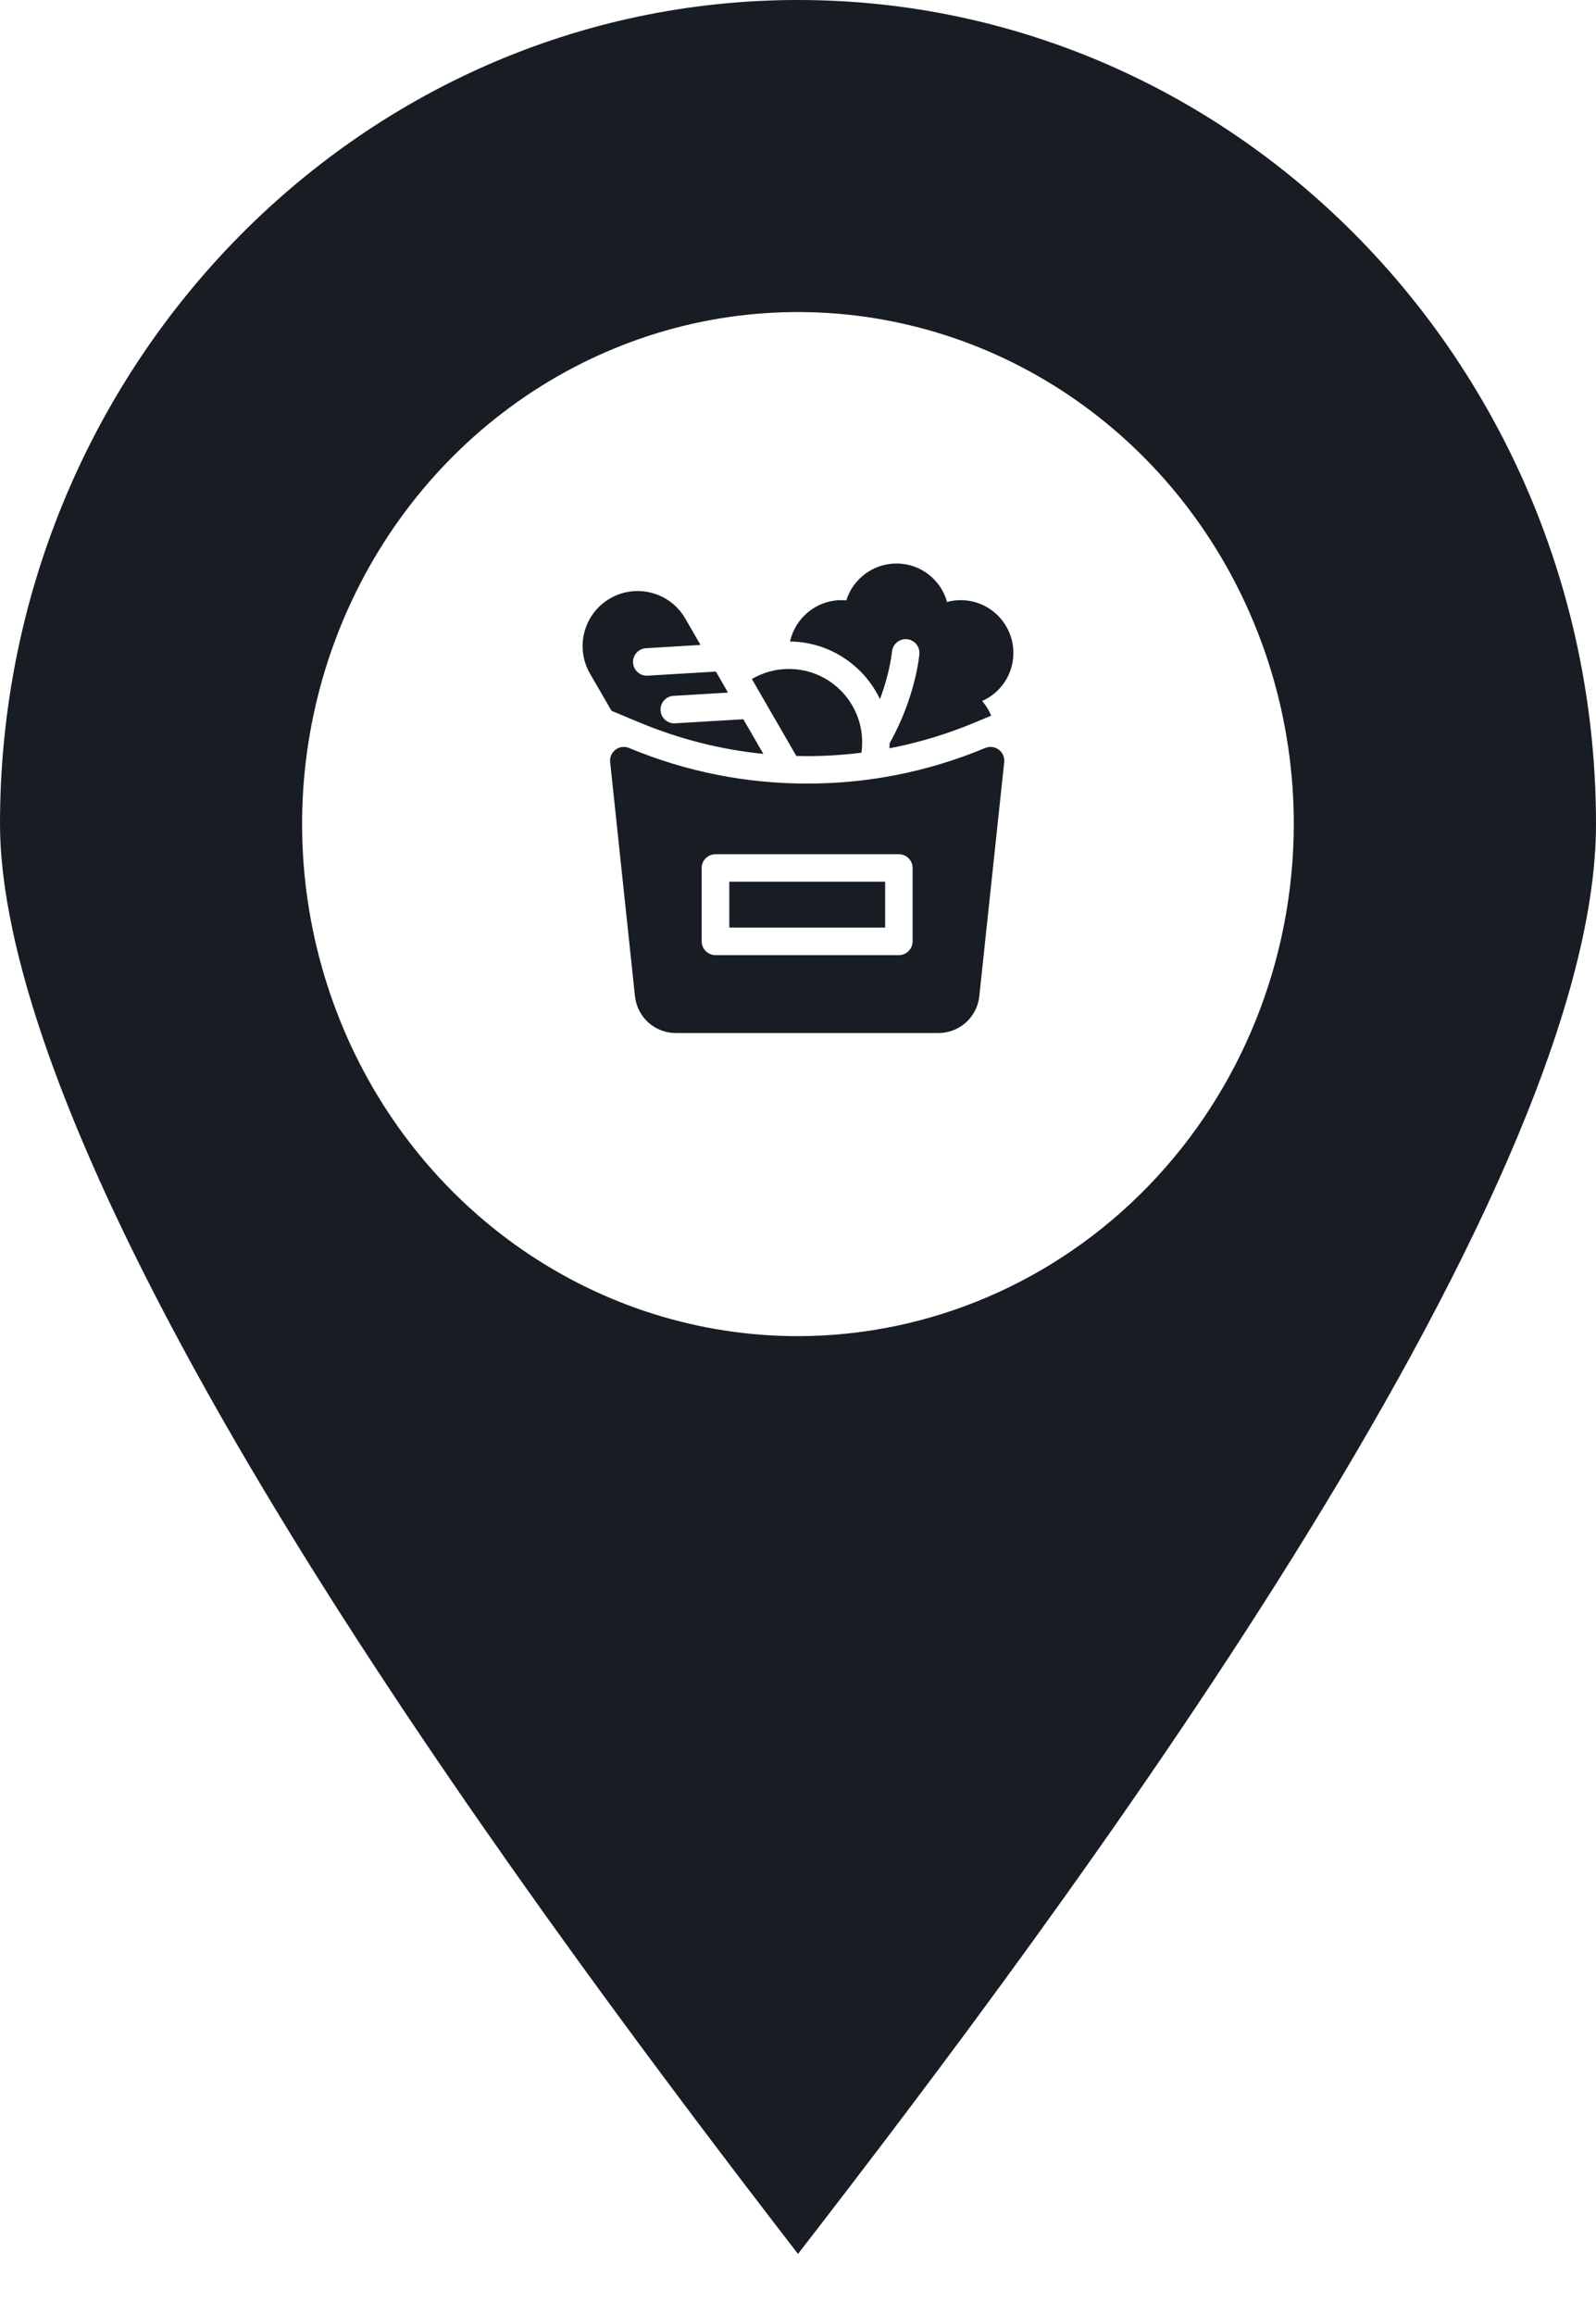
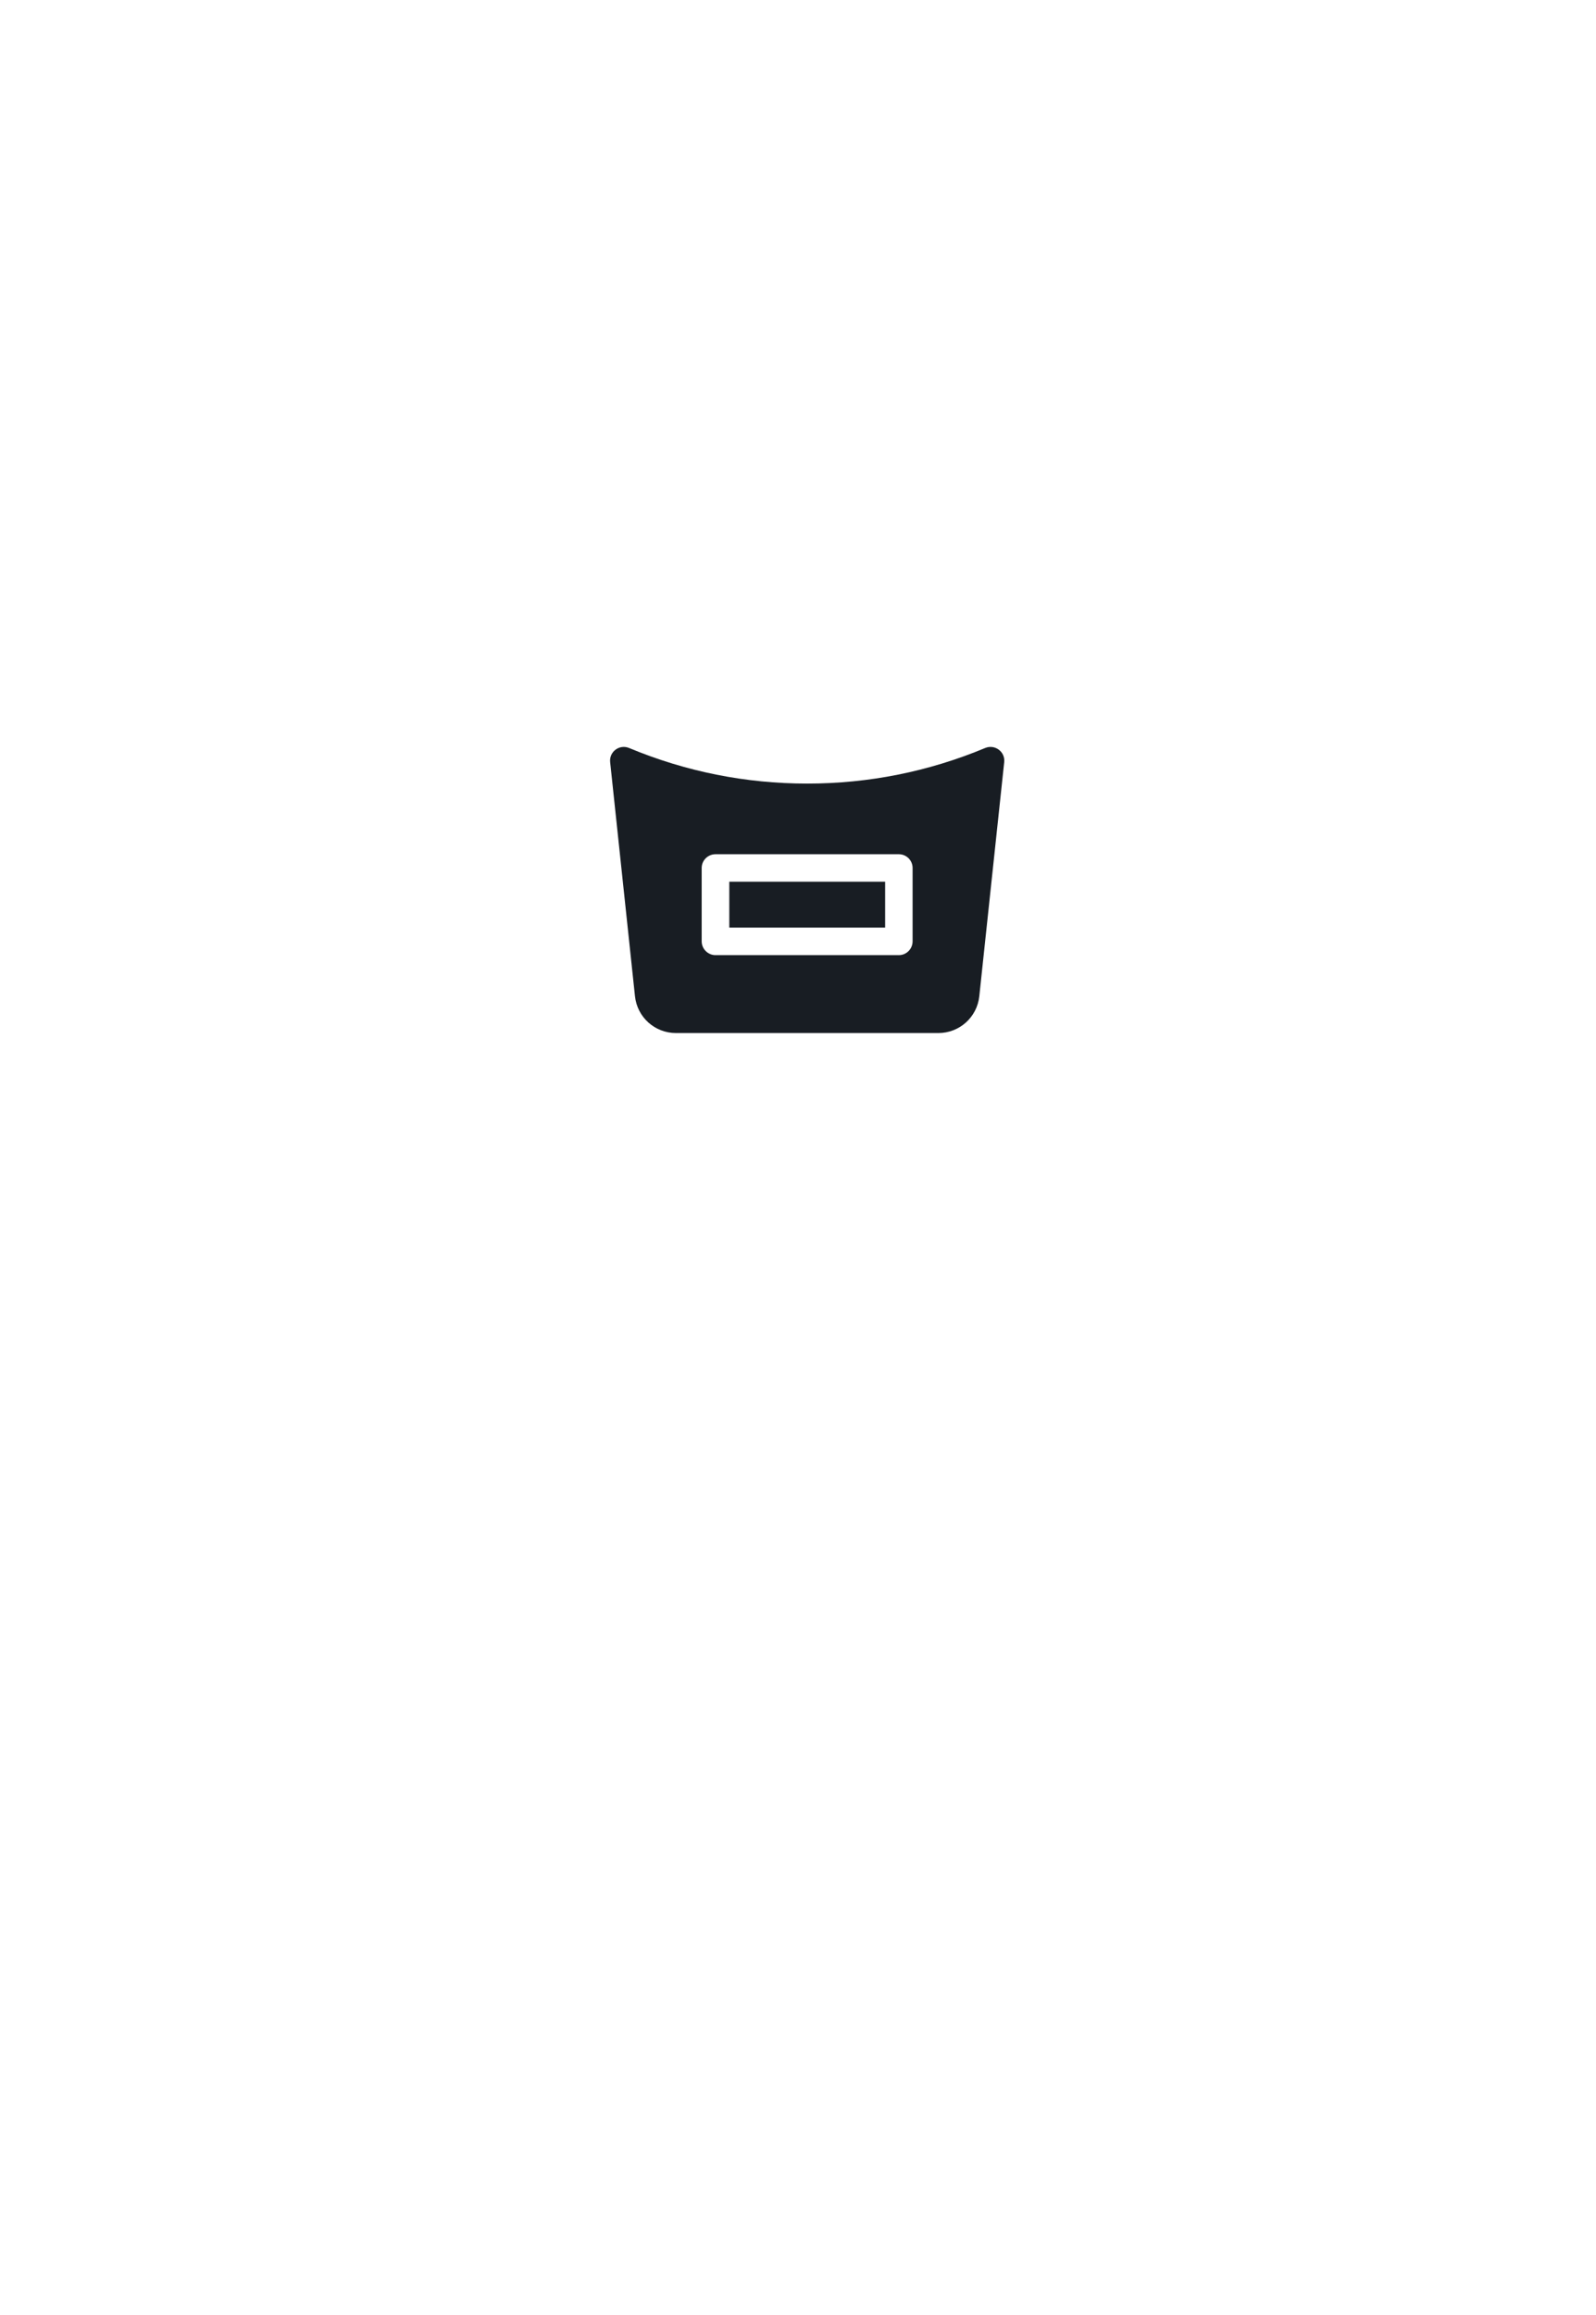
<svg xmlns="http://www.w3.org/2000/svg" width="20" height="29" viewBox="0 0 20 29" fill="none">
-   <path fill-rule="evenodd" clip-rule="evenodd" d="M10 28.235C8.425 26.194 6.113 23.128 4.113 19.973C0.713 14.607 0 11.764 0 10.323C0 4.631 4.485 0 10 0C15.515 0 20 4.631 20 10.323C20 15.05 13.247 24.039 10 28.235H10ZM16.213 10.323C16.213 9.055 15.849 7.815 15.166 6.76C14.483 5.705 13.513 4.883 12.377 4.397C11.242 3.912 9.993 3.785 8.787 4.032C7.582 4.28 6.475 4.891 5.606 5.788C4.737 6.685 4.145 7.828 3.905 9.072C3.665 10.316 3.789 11.606 4.259 12.778C4.729 13.95 5.525 14.952 6.547 15.657C7.569 16.362 8.77 16.738 9.999 16.738C11.647 16.736 13.226 16.06 14.391 14.857C15.556 13.655 16.211 12.024 16.213 10.323Z" fill="#181D23" />
-   <path d="M8.017 9.052C8.515 9.259 9.034 9.391 9.566 9.444L9.315 9.01L8.46 9.061C8.365 9.067 8.283 8.994 8.278 8.899C8.272 8.804 8.344 8.723 8.439 8.717L9.123 8.676L8.971 8.413L8.115 8.464C8.02 8.47 7.939 8.397 7.933 8.302C7.927 8.207 8 8.126 8.095 8.12L8.778 8.079L8.587 7.748C8.397 7.419 7.975 7.306 7.646 7.496C7.316 7.686 7.203 8.108 7.393 8.438L7.663 8.904L8.017 9.052Z" fill="#181D23" />
-   <path d="M10.115 9.472C10.344 9.472 10.571 9.457 10.795 9.429C10.801 9.387 10.804 9.343 10.804 9.299C10.804 8.792 10.393 8.38 9.885 8.38C9.716 8.38 9.558 8.426 9.422 8.506L9.979 9.47C10.024 9.471 10.069 9.472 10.115 9.472Z" fill="#181D23" />
-   <path d="M11.027 8.758C11.154 8.422 11.177 8.168 11.178 8.164C11.186 8.07 11.269 7.999 11.364 8.007C11.459 8.015 11.529 8.099 11.521 8.194C11.519 8.218 11.471 8.738 11.148 9.311C11.148 9.332 11.147 9.353 11.146 9.374C11.51 9.304 11.867 9.196 12.213 9.052L12.421 8.965C12.393 8.898 12.355 8.836 12.308 8.781C12.542 8.678 12.699 8.445 12.699 8.179C12.699 7.815 12.403 7.518 12.039 7.518C11.981 7.518 11.924 7.526 11.868 7.541C11.79 7.26 11.534 7.059 11.235 7.059C10.943 7.059 10.691 7.249 10.605 7.521C10.585 7.519 10.565 7.518 10.545 7.518C10.23 7.518 9.966 7.74 9.9 8.036C10.397 8.042 10.826 8.336 11.027 8.758Z" fill="#181D23" />
  <path d="M12.346 9.37C11.636 9.666 10.885 9.816 10.115 9.816C9.345 9.816 8.594 9.666 7.883 9.37C7.762 9.32 7.632 9.417 7.646 9.547C7.703 10.083 7.911 12.044 7.957 12.479C7.985 12.743 8.206 12.941 8.471 12.941H11.758C12.023 12.941 12.244 12.743 12.272 12.479C12.319 12.044 12.526 10.083 12.584 9.547C12.598 9.417 12.467 9.32 12.346 9.37ZM11.436 11.792C11.436 11.887 11.359 11.965 11.264 11.965H8.966C8.871 11.965 8.793 11.887 8.793 11.792V10.873C8.793 10.778 8.871 10.701 8.966 10.701H11.264C11.359 10.701 11.436 10.778 11.436 10.873V11.792Z" fill="#181D23" />
  <path d="M9.139 11.045H11.092V11.62H9.139V11.045Z" fill="#181D23" />
</svg>